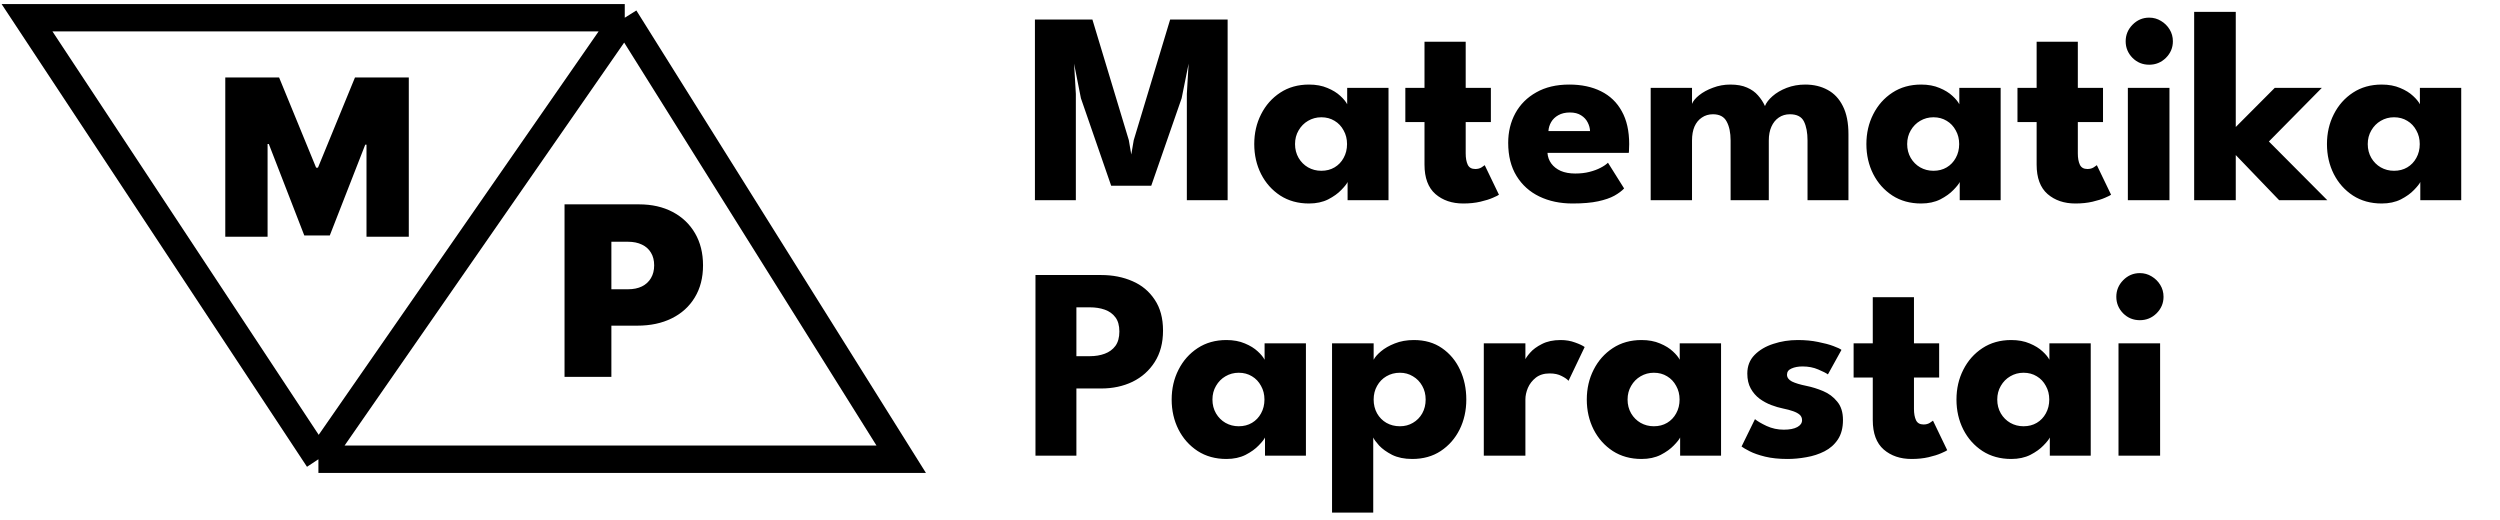
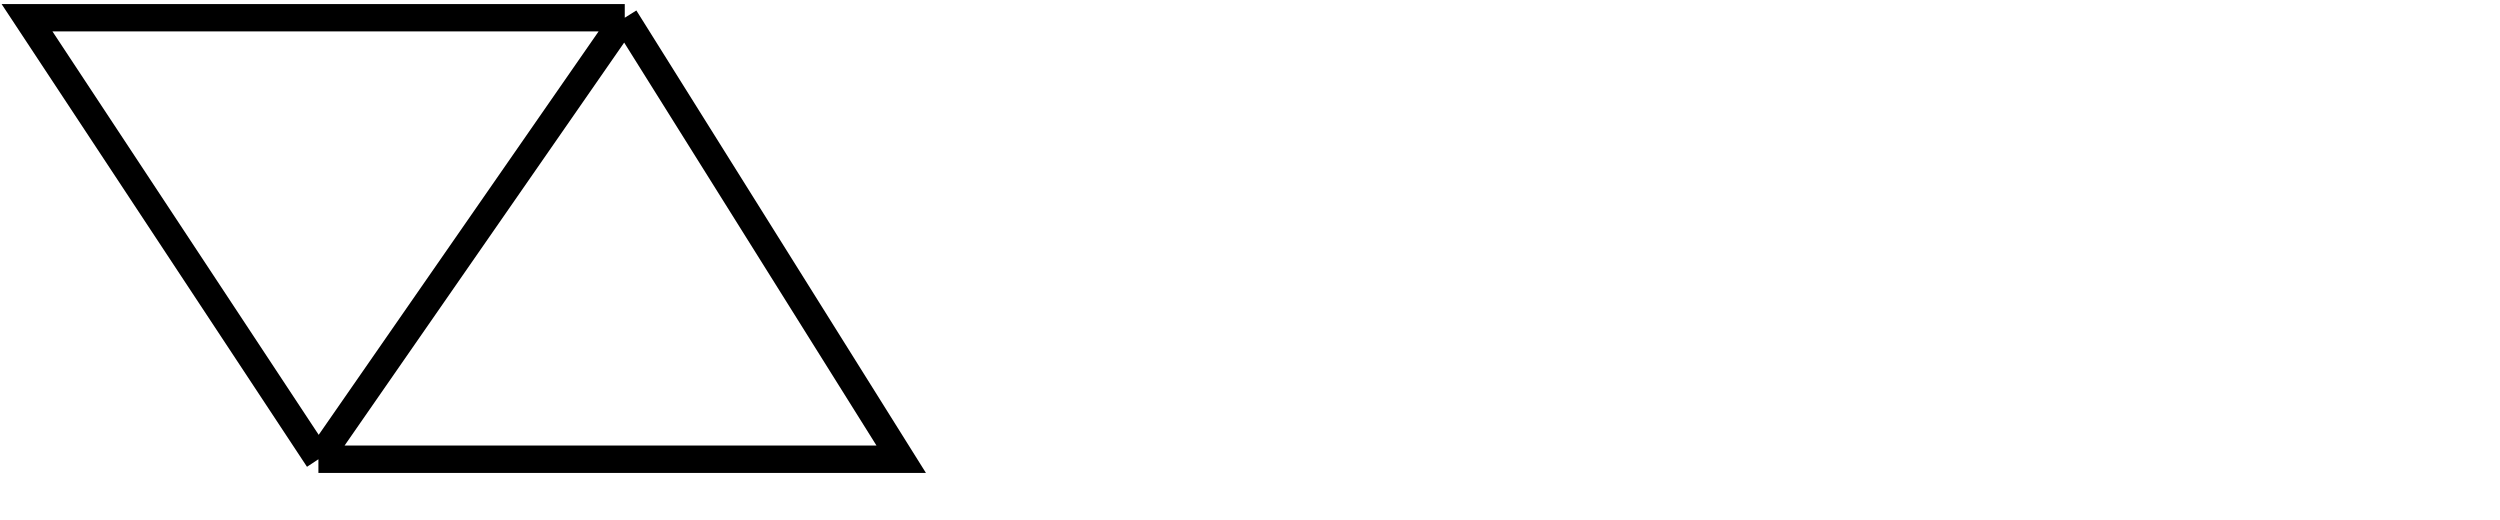
<svg xmlns="http://www.w3.org/2000/svg" width="274" height="57" viewBox="0 0 274 57" fill="none">
  <path d="M34.898 50.334L2.961 1.943H68.474M34.898 50.334L68.474 1.943M34.898 50.334H98.774L68.474 1.943" stroke="black" stroke-width="3" />
-   <path d="M24.691 8.488H30.588L34.645 18.375H34.85L38.907 8.488H44.804V25.943H40.168V15.852H40.032L36.145 25.807H33.35L29.463 15.784H29.327V25.943H24.691V8.488Z" fill="black" />
-   <path d="M61.873 41.306V22.397H70.035C71.439 22.397 72.667 22.674 73.719 23.228C74.772 23.782 75.591 24.561 76.175 25.564C76.76 26.567 77.052 27.74 77.052 29.082C77.052 30.436 76.751 31.608 76.148 32.599C75.551 33.59 74.71 34.354 73.627 34.889C72.55 35.425 71.291 35.692 69.851 35.692H64.976V31.704H68.817C69.42 31.704 69.934 31.599 70.359 31.39C70.79 31.174 71.119 30.87 71.347 30.476C71.58 30.082 71.697 29.617 71.697 29.082C71.697 28.54 71.58 28.078 71.347 27.697C71.119 27.309 70.79 27.013 70.359 26.81C69.934 26.601 69.42 26.496 68.817 26.496H67.007V41.306H61.873Z" fill="black" />
-   <path d="M134.548 2.143V21.943H130.078V10.288L130.273 6.973L129.508 10.768L126.178 20.353H121.783L118.468 10.768L117.718 6.973L117.913 10.288V21.943H113.428V2.143H119.728L123.718 15.358L123.988 16.933L124.258 15.358L128.248 2.143H134.548ZM147.696 21.943V19.948C147.606 20.148 147.376 20.438 147.006 20.818C146.646 21.198 146.166 21.543 145.566 21.853C144.966 22.153 144.266 22.303 143.466 22.303C142.266 22.303 141.216 22.013 140.316 21.433C139.416 20.843 138.716 20.058 138.216 19.078C137.716 18.088 137.466 16.993 137.466 15.793C137.466 14.593 137.716 13.503 138.216 12.523C138.716 11.533 139.416 10.743 140.316 10.153C141.216 9.563 142.266 9.268 143.466 9.268C144.236 9.268 144.911 9.393 145.491 9.643C146.071 9.883 146.541 10.173 146.901 10.513C147.261 10.843 147.511 11.148 147.651 11.428V9.628H152.181V21.943H147.696ZM141.936 15.793C141.936 16.353 142.066 16.858 142.326 17.308C142.586 17.748 142.931 18.093 143.361 18.343C143.801 18.593 144.286 18.718 144.816 18.718C145.366 18.718 145.851 18.593 146.271 18.343C146.691 18.093 147.021 17.748 147.261 17.308C147.511 16.858 147.636 16.353 147.636 15.793C147.636 15.233 147.511 14.733 147.261 14.293C147.021 13.843 146.691 13.493 146.271 13.243C145.851 12.983 145.366 12.853 144.816 12.853C144.286 12.853 143.801 12.983 143.361 13.243C142.931 13.493 142.586 13.843 142.326 14.293C142.066 14.733 141.936 15.233 141.936 15.793ZM154.025 9.628H156.125V4.573H160.64V9.628H163.4V13.378H160.64V16.813C160.64 17.323 160.715 17.738 160.865 18.058C161.015 18.368 161.29 18.523 161.69 18.523C161.96 18.523 162.19 18.463 162.38 18.343C162.57 18.223 162.685 18.143 162.725 18.103L164.285 21.343C164.215 21.403 163.995 21.513 163.625 21.673C163.265 21.833 162.805 21.978 162.245 22.108C161.685 22.238 161.06 22.303 160.37 22.303C159.14 22.303 158.125 21.958 157.325 21.268C156.525 20.568 156.125 19.493 156.125 18.043V13.378H154.025V9.628ZM169.603 16.753C169.633 17.193 169.773 17.583 170.023 17.923C170.273 18.263 170.618 18.533 171.058 18.733C171.508 18.923 172.038 19.018 172.648 19.018C173.228 19.018 173.748 18.958 174.208 18.838C174.678 18.718 175.083 18.568 175.423 18.388C175.773 18.208 176.043 18.023 176.233 17.833L178.003 20.653C177.753 20.923 177.398 21.188 176.938 21.448C176.488 21.698 175.893 21.903 175.153 22.063C174.413 22.223 173.478 22.303 172.348 22.303C170.988 22.303 169.778 22.048 168.718 21.538C167.658 21.028 166.823 20.278 166.213 19.288C165.603 18.298 165.298 17.088 165.298 15.658C165.298 14.458 165.558 13.378 166.078 12.418C166.608 11.448 167.373 10.683 168.373 10.123C169.373 9.553 170.578 9.268 171.988 9.268C173.328 9.268 174.488 9.513 175.468 10.003C176.458 10.493 177.218 11.223 177.748 12.193C178.288 13.153 178.558 14.353 178.558 15.793C178.558 15.873 178.553 16.033 178.543 16.273C178.543 16.513 178.533 16.673 178.513 16.753H169.603ZM174.268 14.368C174.258 14.048 174.173 13.733 174.013 13.423C173.853 13.103 173.613 12.843 173.293 12.643C172.973 12.433 172.563 12.328 172.063 12.328C171.563 12.328 171.138 12.428 170.788 12.628C170.448 12.818 170.188 13.068 170.008 13.378C169.828 13.688 169.728 14.018 169.708 14.368H174.268ZM197.85 9.268C198.78 9.268 199.6 9.463 200.31 9.853C201.02 10.233 201.575 10.823 201.975 11.623C202.385 12.423 202.59 13.453 202.59 14.713V21.943H198.105V15.403C198.105 14.543 197.975 13.848 197.715 13.318C197.455 12.788 196.94 12.523 196.17 12.523C195.71 12.523 195.305 12.643 194.955 12.883C194.605 13.123 194.335 13.458 194.145 13.888C193.955 14.308 193.86 14.813 193.86 15.403V21.943H189.675V15.403C189.675 14.543 189.53 13.848 189.24 13.318C188.96 12.788 188.46 12.523 187.74 12.523C187.28 12.523 186.875 12.643 186.525 12.883C186.175 13.113 185.905 13.443 185.715 13.873C185.535 14.293 185.445 14.803 185.445 15.403V21.943H180.915V9.628H185.445V11.383C185.565 11.073 185.825 10.758 186.225 10.438C186.635 10.108 187.14 9.833 187.74 9.613C188.34 9.383 188.975 9.268 189.645 9.268C190.375 9.268 190.985 9.378 191.475 9.598C191.965 9.808 192.365 10.093 192.675 10.453C192.995 10.813 193.25 11.203 193.44 11.623C193.58 11.263 193.855 10.903 194.265 10.543C194.685 10.173 195.205 9.868 195.825 9.628C196.455 9.388 197.13 9.268 197.85 9.268ZM214.786 21.943V19.948C214.696 20.148 214.466 20.438 214.096 20.818C213.736 21.198 213.256 21.543 212.656 21.853C212.056 22.153 211.356 22.303 210.556 22.303C209.356 22.303 208.306 22.013 207.406 21.433C206.506 20.843 205.806 20.058 205.306 19.078C204.806 18.088 204.556 16.993 204.556 15.793C204.556 14.593 204.806 13.503 205.306 12.523C205.806 11.533 206.506 10.743 207.406 10.153C208.306 9.563 209.356 9.268 210.556 9.268C211.326 9.268 212.001 9.393 212.581 9.643C213.161 9.883 213.631 10.173 213.991 10.513C214.351 10.843 214.601 11.148 214.741 11.428V9.628H219.271V21.943H214.786ZM209.026 15.793C209.026 16.353 209.156 16.858 209.416 17.308C209.676 17.748 210.021 18.093 210.451 18.343C210.891 18.593 211.376 18.718 211.906 18.718C212.456 18.718 212.941 18.593 213.361 18.343C213.781 18.093 214.111 17.748 214.351 17.308C214.601 16.858 214.726 16.353 214.726 15.793C214.726 15.233 214.601 14.733 214.351 14.293C214.111 13.843 213.781 13.493 213.361 13.243C212.941 12.983 212.456 12.853 211.906 12.853C211.376 12.853 210.891 12.983 210.451 13.243C210.021 13.493 209.676 13.843 209.416 14.293C209.156 14.733 209.026 15.233 209.026 15.793ZM221.115 9.628H223.215V4.573H227.73V9.628H230.49V13.378H227.73V16.813C227.73 17.323 227.805 17.738 227.955 18.058C228.105 18.368 228.38 18.523 228.78 18.523C229.05 18.523 229.28 18.463 229.47 18.343C229.66 18.223 229.775 18.143 229.815 18.103L231.375 21.343C231.305 21.403 231.085 21.513 230.715 21.673C230.355 21.833 229.895 21.978 229.335 22.108C228.775 22.238 228.15 22.303 227.46 22.303C226.23 22.303 225.215 21.958 224.415 21.268C223.615 20.568 223.215 19.493 223.215 18.043V13.378H221.115V9.628ZM233.213 21.943V9.628H237.773V21.943H233.213ZM235.553 7.093C234.833 7.093 234.223 6.843 233.723 6.343C233.223 5.833 232.973 5.228 232.973 4.528C232.973 3.828 233.223 3.223 233.723 2.713C234.233 2.193 234.843 1.933 235.553 1.933C236.023 1.933 236.453 2.053 236.843 2.293C237.233 2.523 237.548 2.833 237.788 3.223C238.028 3.613 238.148 4.048 238.148 4.528C238.148 5.228 237.893 5.833 237.383 6.343C236.873 6.843 236.263 7.093 235.553 7.093ZM249.315 9.628H254.475L248.67 15.508L255.075 21.943H249.795L245.04 16.993V21.943H240.48V1.303H245.04V13.918L249.315 9.628ZM265.265 21.943V19.948C265.175 20.148 264.945 20.438 264.575 20.818C264.215 21.198 263.735 21.543 263.135 21.853C262.535 22.153 261.835 22.303 261.035 22.303C259.835 22.303 258.785 22.013 257.885 21.433C256.985 20.843 256.285 20.058 255.785 19.078C255.285 18.088 255.035 16.993 255.035 15.793C255.035 14.593 255.285 13.503 255.785 12.523C256.285 11.533 256.985 10.743 257.885 10.153C258.785 9.563 259.835 9.268 261.035 9.268C261.805 9.268 262.48 9.393 263.06 9.643C263.64 9.883 264.11 10.173 264.47 10.513C264.83 10.843 265.08 11.148 265.22 11.428V9.628H269.75V21.943H265.265ZM259.505 15.793C259.505 16.353 259.635 16.858 259.895 17.308C260.155 17.748 260.5 18.093 260.93 18.343C261.37 18.593 261.855 18.718 262.385 18.718C262.935 18.718 263.42 18.593 263.84 18.343C264.26 18.093 264.59 17.748 264.83 17.308C265.08 16.858 265.205 16.353 265.205 15.793C265.205 15.233 265.08 14.733 264.83 14.293C264.59 13.843 264.26 13.493 263.84 13.243C263.42 12.983 262.935 12.853 262.385 12.853C261.855 12.853 261.37 12.983 260.93 13.243C260.5 13.493 260.155 13.843 259.895 14.293C259.635 14.733 259.505 15.233 259.505 15.793ZM113.488 30.143H120.688C121.958 30.143 123.103 30.368 124.123 30.818C125.143 31.258 125.953 31.933 126.553 32.843C127.163 33.743 127.468 34.873 127.468 36.233C127.468 37.583 127.163 38.733 126.553 39.683C125.953 40.623 125.143 41.343 124.123 41.843C123.103 42.333 121.958 42.578 120.688 42.578H117.973V49.943H113.488V30.143ZM117.973 39.038H119.443C120.053 39.038 120.598 38.948 121.078 38.768C121.568 38.588 121.958 38.303 122.248 37.913C122.538 37.513 122.683 36.988 122.683 36.338C122.683 35.678 122.538 35.158 122.248 34.778C121.958 34.388 121.568 34.108 121.078 33.938C120.598 33.768 120.053 33.683 119.443 33.683H117.973V39.038ZM138.644 49.943V47.948C138.554 48.148 138.324 48.438 137.954 48.818C137.594 49.198 137.114 49.543 136.514 49.853C135.914 50.153 135.214 50.303 134.414 50.303C133.214 50.303 132.164 50.013 131.264 49.433C130.364 48.843 129.664 48.058 129.164 47.078C128.664 46.088 128.414 44.993 128.414 43.793C128.414 42.593 128.664 41.503 129.164 40.523C129.664 39.533 130.364 38.743 131.264 38.153C132.164 37.563 133.214 37.268 134.414 37.268C135.184 37.268 135.859 37.393 136.439 37.643C137.019 37.883 137.489 38.173 137.849 38.513C138.209 38.843 138.459 39.148 138.599 39.428V37.628H143.129V49.943H138.644ZM132.884 43.793C132.884 44.353 133.014 44.858 133.274 45.308C133.534 45.748 133.879 46.093 134.309 46.343C134.749 46.593 135.234 46.718 135.764 46.718C136.314 46.718 136.799 46.593 137.219 46.343C137.639 46.093 137.969 45.748 138.209 45.308C138.459 44.858 138.584 44.353 138.584 43.793C138.584 43.233 138.459 42.733 138.209 42.293C137.969 41.843 137.639 41.493 137.219 41.243C136.799 40.983 136.314 40.853 135.764 40.853C135.234 40.853 134.749 40.983 134.309 41.243C133.879 41.493 133.534 41.843 133.274 42.293C133.014 42.733 132.884 43.233 132.884 43.793ZM150.507 56.183H145.992V37.628H150.552V39.428C150.692 39.148 150.957 38.843 151.347 38.513C151.747 38.173 152.252 37.883 152.862 37.643C153.482 37.393 154.182 37.268 154.962 37.268C156.162 37.268 157.187 37.563 158.037 38.153C158.897 38.743 159.557 39.533 160.017 40.523C160.477 41.503 160.707 42.593 160.707 43.793C160.707 44.993 160.462 46.088 159.972 47.078C159.482 48.058 158.792 48.843 157.902 49.433C157.022 50.013 155.982 50.303 154.782 50.303C153.922 50.303 153.187 50.153 152.577 49.853C151.977 49.543 151.502 49.203 151.152 48.833C150.812 48.453 150.597 48.158 150.507 47.948V56.183ZM156.252 43.793C156.252 43.233 156.127 42.733 155.877 42.293C155.627 41.843 155.287 41.493 154.857 41.243C154.437 40.983 153.962 40.853 153.432 40.853C152.882 40.853 152.387 40.983 151.947 41.243C151.517 41.493 151.177 41.843 150.927 42.293C150.677 42.733 150.552 43.233 150.552 43.793C150.552 44.353 150.677 44.858 150.927 45.308C151.177 45.748 151.517 46.093 151.947 46.343C152.387 46.593 152.882 46.718 153.432 46.718C153.962 46.718 154.437 46.593 154.857 46.343C155.287 46.093 155.627 45.748 155.877 45.308C156.127 44.858 156.252 44.353 156.252 43.793ZM167.184 49.943H162.624V37.628H167.184V39.533H167.109C167.189 39.303 167.384 39.013 167.694 38.663C168.004 38.303 168.439 37.983 168.999 37.703C169.559 37.413 170.244 37.268 171.054 37.268C171.624 37.268 172.149 37.358 172.629 37.538C173.109 37.708 173.459 37.873 173.679 38.033L171.909 41.738C171.769 41.568 171.519 41.393 171.159 41.213C170.809 41.023 170.369 40.928 169.839 40.928C169.229 40.928 168.724 41.083 168.324 41.393C167.934 41.703 167.644 42.078 167.454 42.518C167.274 42.958 167.184 43.373 167.184 43.763V49.943ZM184.142 49.943V47.948C184.052 48.148 183.822 48.438 183.452 48.818C183.092 49.198 182.612 49.543 182.012 49.853C181.412 50.153 180.712 50.303 179.912 50.303C178.712 50.303 177.662 50.013 176.762 49.433C175.862 48.843 175.162 48.058 174.662 47.078C174.162 46.088 173.912 44.993 173.912 43.793C173.912 42.593 174.162 41.503 174.662 40.523C175.162 39.533 175.862 38.743 176.762 38.153C177.662 37.563 178.712 37.268 179.912 37.268C180.682 37.268 181.357 37.393 181.937 37.643C182.517 37.883 182.987 38.173 183.347 38.513C183.707 38.843 183.957 39.148 184.097 39.428V37.628H188.627V49.943H184.142ZM178.382 43.793C178.382 44.353 178.512 44.858 178.772 45.308C179.032 45.748 179.377 46.093 179.807 46.343C180.247 46.593 180.732 46.718 181.262 46.718C181.812 46.718 182.297 46.593 182.717 46.343C183.137 46.093 183.467 45.748 183.707 45.308C183.957 44.858 184.082 44.353 184.082 43.793C184.082 43.233 183.957 42.733 183.707 42.293C183.467 41.843 183.137 41.493 182.717 41.243C182.297 40.983 181.812 40.853 181.262 40.853C180.732 40.853 180.247 40.983 179.807 41.243C179.377 41.493 179.032 41.843 178.772 42.293C178.512 42.733 178.382 43.233 178.382 43.793ZM197.04 37.268C197.85 37.268 198.59 37.338 199.26 37.478C199.93 37.608 200.49 37.758 200.94 37.928C201.4 38.098 201.695 38.238 201.825 38.348L200.34 41.033C200.15 40.893 199.795 40.713 199.275 40.493C198.765 40.273 198.195 40.163 197.565 40.163C197.085 40.163 196.68 40.238 196.35 40.388C196.02 40.528 195.855 40.753 195.855 41.063C195.855 41.373 196.035 41.623 196.395 41.813C196.765 41.993 197.295 42.153 197.985 42.293C198.585 42.413 199.195 42.603 199.815 42.863C200.435 43.123 200.95 43.508 201.36 44.018C201.78 44.518 201.99 45.188 201.99 46.028C201.99 46.888 201.805 47.598 201.435 48.158C201.065 48.718 200.575 49.153 199.965 49.463C199.355 49.773 198.695 49.988 197.985 50.108C197.275 50.238 196.585 50.303 195.915 50.303C194.975 50.303 194.155 50.218 193.455 50.048C192.765 49.878 192.205 49.683 191.775 49.463C191.345 49.243 191.045 49.068 190.875 48.938L192.345 45.938C192.605 46.158 193.03 46.408 193.62 46.688C194.21 46.958 194.835 47.093 195.495 47.093C196.135 47.093 196.63 46.998 196.98 46.808C197.33 46.618 197.505 46.368 197.505 46.058C197.505 45.808 197.42 45.608 197.25 45.458C197.08 45.308 196.84 45.178 196.53 45.068C196.22 44.958 195.845 44.858 195.405 44.768C195.005 44.688 194.58 44.563 194.13 44.393C193.68 44.223 193.255 43.993 192.855 43.703C192.455 43.403 192.13 43.028 191.88 42.578C191.63 42.128 191.505 41.583 191.505 40.943C191.505 40.123 191.77 39.443 192.3 38.903C192.83 38.363 193.515 37.958 194.355 37.688C195.195 37.408 196.09 37.268 197.04 37.268ZM203.156 37.628H205.256V32.573H209.771V37.628H212.531V41.378H209.771V44.813C209.771 45.323 209.846 45.738 209.996 46.058C210.146 46.368 210.421 46.523 210.821 46.523C211.091 46.523 211.321 46.463 211.511 46.343C211.701 46.223 211.816 46.143 211.856 46.103L213.416 49.343C213.346 49.403 213.126 49.513 212.756 49.673C212.396 49.833 211.936 49.978 211.376 50.108C210.816 50.238 210.191 50.303 209.501 50.303C208.271 50.303 207.256 49.958 206.456 49.268C205.656 48.568 205.256 47.493 205.256 46.043V41.378H203.156V37.628ZM224.659 49.943V47.948C224.569 48.148 224.339 48.438 223.969 48.818C223.609 49.198 223.129 49.543 222.529 49.853C221.929 50.153 221.229 50.303 220.429 50.303C219.229 50.303 218.179 50.013 217.279 49.433C216.379 48.843 215.679 48.058 215.179 47.078C214.679 46.088 214.429 44.993 214.429 43.793C214.429 42.593 214.679 41.503 215.179 40.523C215.679 39.533 216.379 38.743 217.279 38.153C218.179 37.563 219.229 37.268 220.429 37.268C221.199 37.268 221.874 37.393 222.454 37.643C223.034 37.883 223.504 38.173 223.864 38.513C224.224 38.843 224.474 39.148 224.614 39.428V37.628H229.144V49.943H224.659ZM218.899 43.793C218.899 44.353 219.029 44.858 219.289 45.308C219.549 45.748 219.894 46.093 220.324 46.343C220.764 46.593 221.249 46.718 221.779 46.718C222.329 46.718 222.814 46.593 223.234 46.343C223.654 46.093 223.984 45.748 224.224 45.308C224.474 44.858 224.599 44.353 224.599 43.793C224.599 43.233 224.474 42.733 224.224 42.293C223.984 41.843 223.654 41.493 223.234 41.243C222.814 40.983 222.329 40.853 221.779 40.853C221.249 40.853 220.764 40.983 220.324 41.243C219.894 41.493 219.549 41.843 219.289 42.293C219.029 42.733 218.899 43.233 218.899 43.793ZM232.188 49.943V37.628H236.748V49.943H232.188ZM234.528 35.093C233.808 35.093 233.198 34.843 232.698 34.343C232.198 33.833 231.948 33.228 231.948 32.528C231.948 31.828 232.198 31.223 232.698 30.713C233.208 30.193 233.818 29.933 234.528 29.933C234.998 29.933 235.428 30.053 235.818 30.293C236.208 30.523 236.523 30.833 236.763 31.223C237.003 31.613 237.123 32.048 237.123 32.528C237.123 33.228 236.868 33.833 236.358 34.343C235.848 34.843 235.238 35.093 234.528 35.093Z" fill="black" />
</svg>